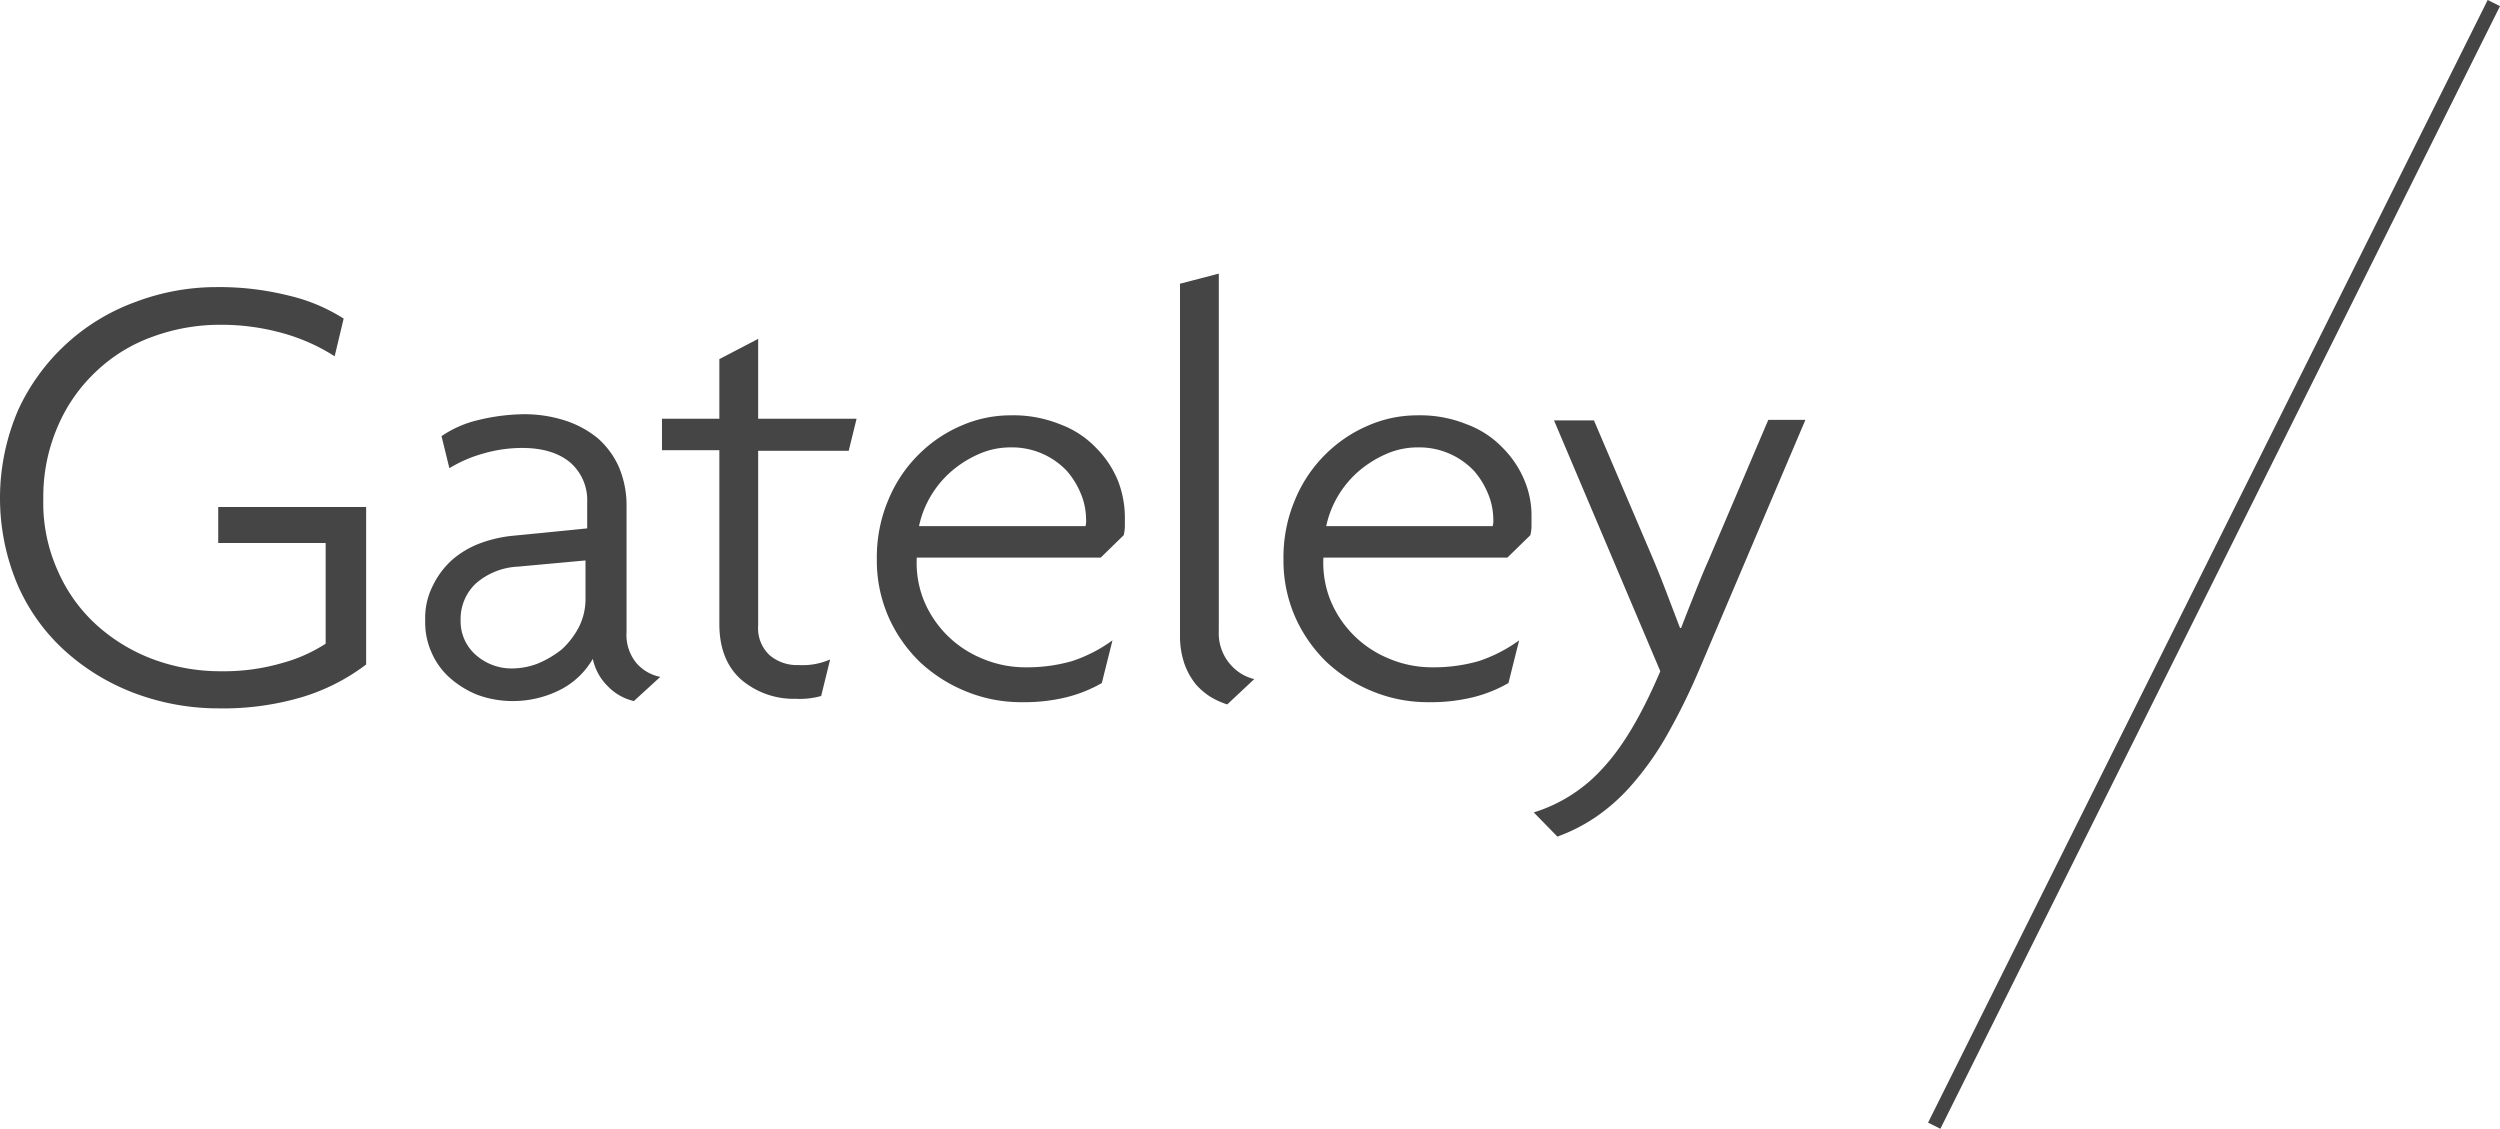
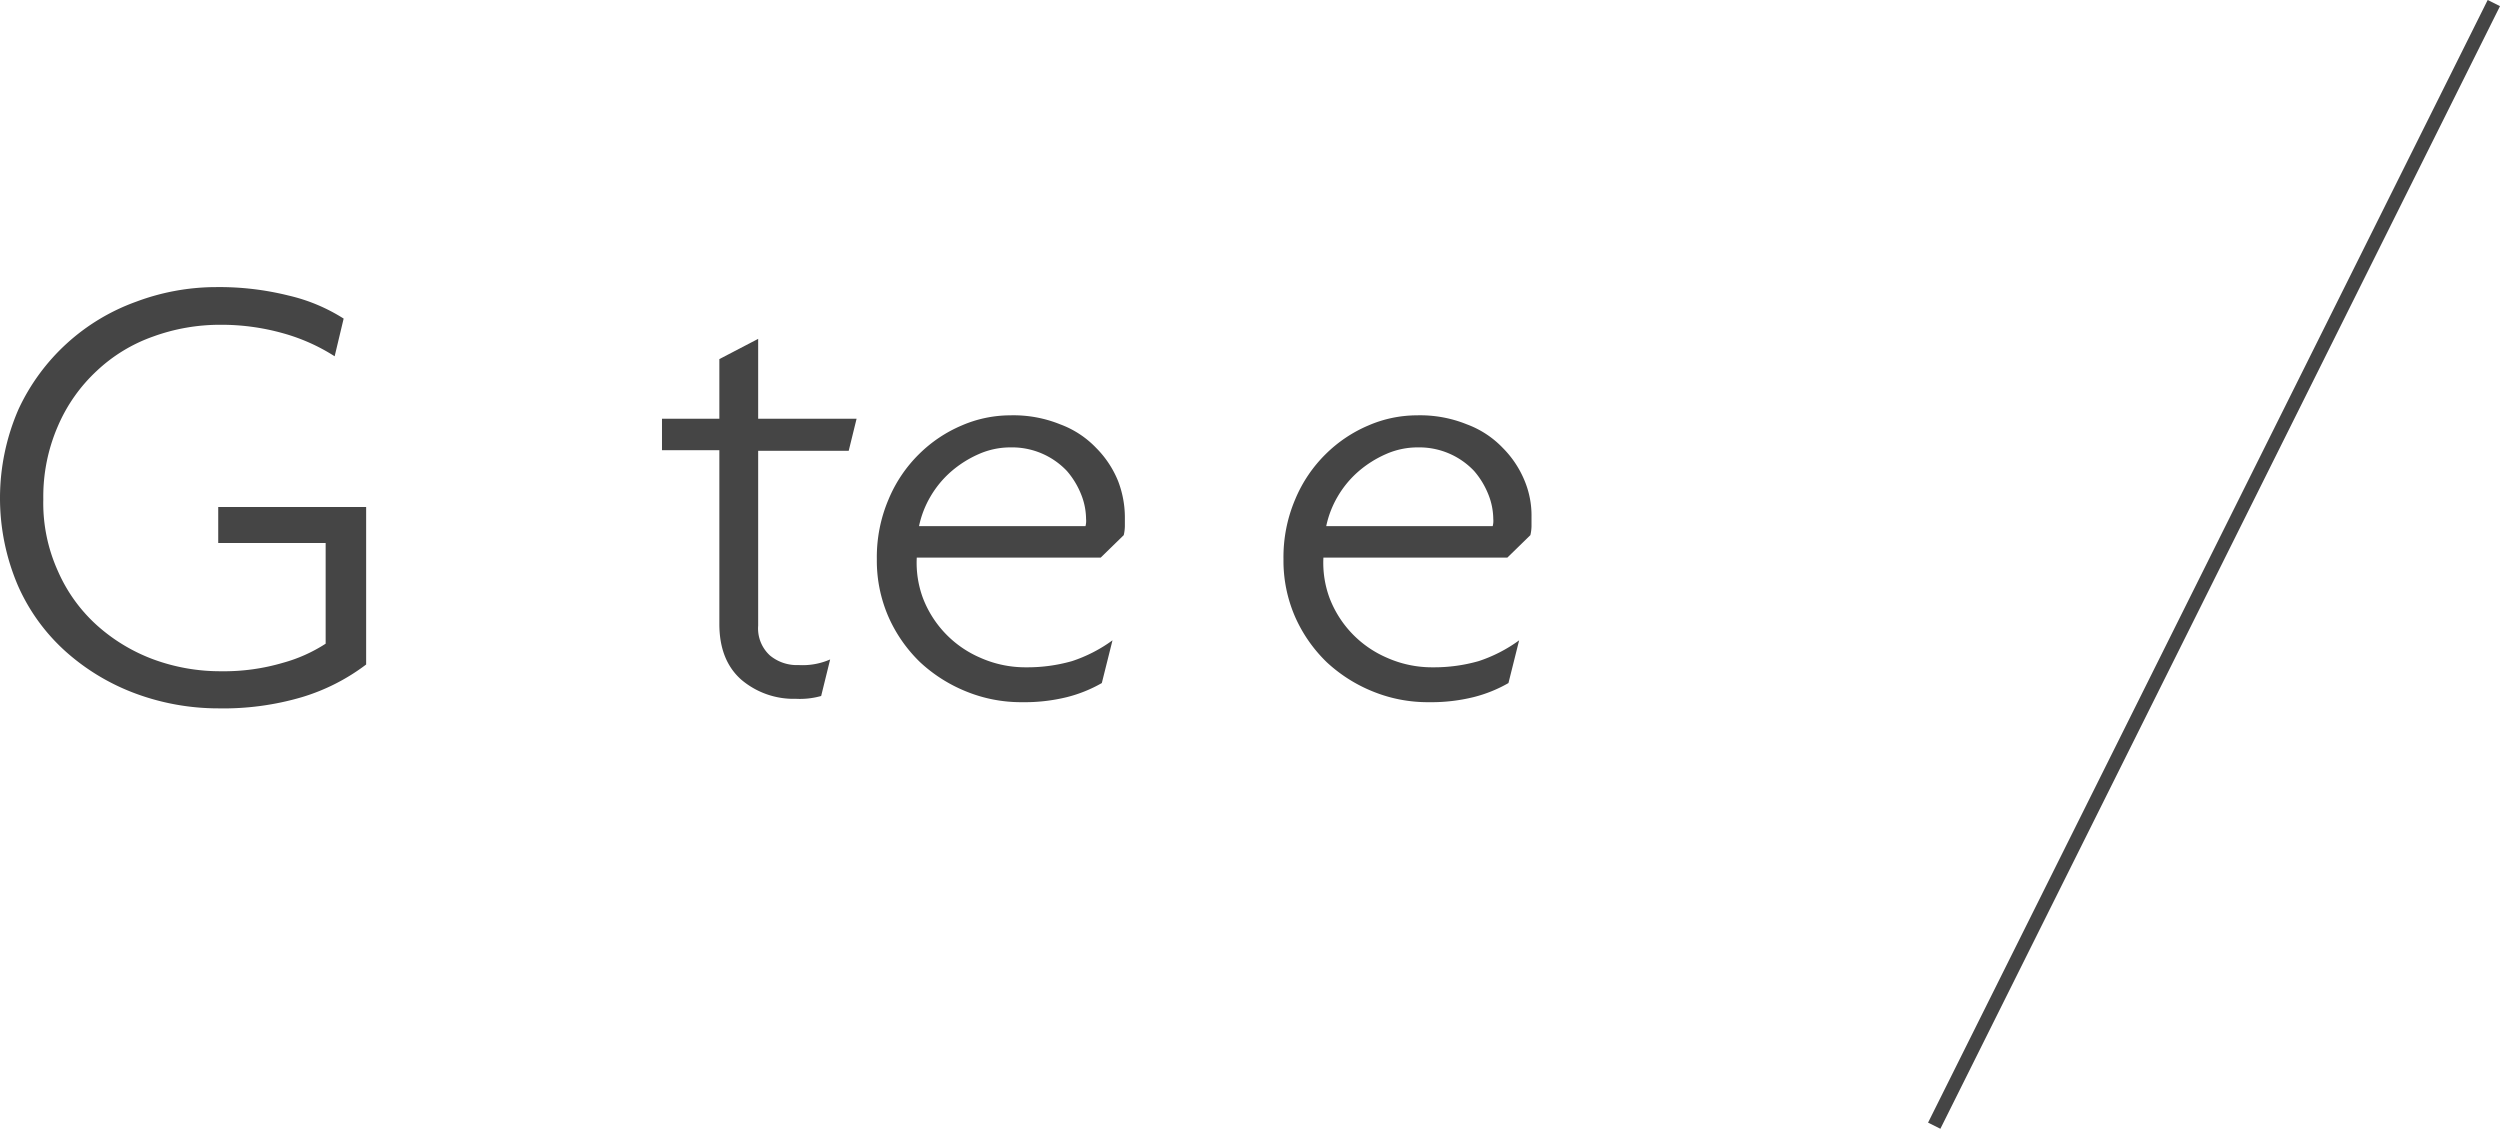
<svg xmlns="http://www.w3.org/2000/svg" width="444.495" height="200.691" viewBox="0 0 444.495 200.691">
  <g transform="translate(-27.2 -149.954)">
    <path d="M299.5,241.8v1.7a7.772,7.772,0,0,1-.2,1.6l-4.1,4H262.5a18.07,18.07,0,0,0,1.1,7.2,18.9,18.9,0,0,0,10.2,10.6,19.7,19.7,0,0,0,8.2,1.7,28.848,28.848,0,0,0,8.1-1.1,25.949,25.949,0,0,0,7.2-3.7l-1.9,7.6a24.394,24.394,0,0,1-6.2,2.5,31.22,31.22,0,0,1-7.9.9,25.8,25.8,0,0,1-10-1.9,26.659,26.659,0,0,1-8.2-5.2,25.588,25.588,0,0,1-5.6-8,24.961,24.961,0,0,1-2.1-10.3,26.2,26.2,0,0,1,2.1-10.7,24.5,24.5,0,0,1,5.4-8,24.193,24.193,0,0,1,7.6-5.1,21.754,21.754,0,0,1,8.6-1.8,22.11,22.11,0,0,1,8.9,1.6,17,17,0,0,1,6.4,4.2,17.856,17.856,0,0,1,3.9,5.9,16.077,16.077,0,0,1,1.2,6.3Zm-6.8.4a11.932,11.932,0,0,0-.9-4.4,14.572,14.572,0,0,0-2.5-4.1,13.413,13.413,0,0,0-10-4.2,13.879,13.879,0,0,0-5.7,1.2,19.334,19.334,0,0,0-4.9,3.1,17.79,17.79,0,0,0-3.7,4.5,17.47,17.47,0,0,0-2,5.2h29.6a3.808,3.808,0,0,0,.1-1.3Z" fill="#454545" />
-     <path d="M329.2,269.3a112.124,112.124,0,0,1-5.7,11.5,52.9,52.9,0,0,1-6,8.5,33.944,33.944,0,0,1-6.4,5.8,30.916,30.916,0,0,1-7,3.6l-4.2-4.3a27.406,27.406,0,0,0,12.4-8c3.6-3.9,6.9-9.6,10.1-17.1l-18.9-44.6h7.1l10.5,24.6q1.2,2.85,2.4,6l2.4,6.3h.2c.8-2.1,1.6-4.1,2.4-6.1s1.6-4,2.5-6l10.6-24.9h6.6l-19,44.7Z" fill="#454545" />
    <path d="M92.3,268.1a36.016,36.016,0,0,1-11.4,5.8,49.3,49.3,0,0,1-14.9,2,42.364,42.364,0,0,1-14.6-2.6A38.941,38.941,0,0,1,39,265.9a34.294,34.294,0,0,1-8.6-11.8,39.549,39.549,0,0,1,.1-31.4,36.76,36.76,0,0,1,20.9-19.1A40.566,40.566,0,0,1,65.6,201a50.782,50.782,0,0,1,12.9,1.5,31.444,31.444,0,0,1,9.8,4.1l-1.6,6.7a33.759,33.759,0,0,0-9.2-4.1,40.423,40.423,0,0,0-11.2-1.5,34.7,34.7,0,0,0-11.9,2.1,28.351,28.351,0,0,0-10,6.1,28.942,28.942,0,0,0-6.9,9.8,31.417,31.417,0,0,0-2.6,13,29.3,29.3,0,0,0,2.6,12.8,28.124,28.124,0,0,0,6.9,9.6,31.371,31.371,0,0,0,10.1,6.1,34.433,34.433,0,0,0,12,2.1,37.044,37.044,0,0,0,11-1.5,27.193,27.193,0,0,0,7.6-3.4V246.5H66v-6.4H92.3v28Z" fill="#454545" />
-     <path d="M139.9,274.6a9.322,9.322,0,0,1-4.6-2.6,9.548,9.548,0,0,1-2.7-4.9,14.039,14.039,0,0,1-5.8,5.5,18.565,18.565,0,0,1-8.4,2,18.1,18.1,0,0,1-6.3-1.1,16.88,16.88,0,0,1-5-3.1,12.817,12.817,0,0,1-3.2-4.5,13.035,13.035,0,0,1-1.1-5.6,12.734,12.734,0,0,1,1.4-6.3,14.765,14.765,0,0,1,3.5-4.6,16.416,16.416,0,0,1,5-2.9,23.2,23.2,0,0,1,5.8-1.3l13.1-1.3v-4.6a8.861,8.861,0,0,0-3-7.1c-2-1.7-4.9-2.6-8.5-2.6a24.669,24.669,0,0,0-7,1,23.6,23.6,0,0,0-6,2.6l-1.4-5.7a19.448,19.448,0,0,1,6.7-2.9,35.763,35.763,0,0,1,8-1,23.623,23.623,0,0,1,7.2,1.1,17.893,17.893,0,0,1,5.8,3.1,14.831,14.831,0,0,1,3.8,5.1,17.489,17.489,0,0,1,1.4,7v22.4a7.854,7.854,0,0,0,1.8,5.6,7.509,7.509,0,0,0,4.2,2.4l-4.7,4.3Zm-8.6-25-12,1.1a12.234,12.234,0,0,0-7.5,3,8.668,8.668,0,0,0-2.7,6.6,7.9,7.9,0,0,0,2.7,6.1,9.58,9.58,0,0,0,6.6,2.4,12.854,12.854,0,0,0,4.5-.9,17.938,17.938,0,0,0,4.2-2.5,14.49,14.49,0,0,0,3-3.9,11.072,11.072,0,0,0,1.2-5.2v-6.7Z" fill="#454545" />
    <path d="M178.1,230.1H162v31.1a6.505,6.505,0,0,0,2.1,5.3,7.5,7.5,0,0,0,5.1,1.7,12.2,12.2,0,0,0,5.6-1l-1.6,6.5a13.94,13.94,0,0,1-4.5.5,14.365,14.365,0,0,1-9.7-3.4q-3.9-3.45-3.9-9.9V230H144.9v-5.6h10.2V213.8l6.9-3.6v14.2h17.5l-1.4,5.7Z" fill="#454545" />
    <path d="M227.2,241.8v1.7a7.773,7.773,0,0,1-.2,1.6l-4.1,4H190.2a18.069,18.069,0,0,0,1.1,7.2,18.9,18.9,0,0,0,10.2,10.6,19.7,19.7,0,0,0,8.2,1.7,28.848,28.848,0,0,0,8.1-1.1,25.949,25.949,0,0,0,7.2-3.7l-1.9,7.6a24.394,24.394,0,0,1-6.2,2.5,31.22,31.22,0,0,1-7.9.9,25.8,25.8,0,0,1-10-1.9,26.659,26.659,0,0,1-8.2-5.2,25.588,25.588,0,0,1-5.6-8,24.961,24.961,0,0,1-2.1-10.3,26.2,26.2,0,0,1,2.1-10.7,24.5,24.5,0,0,1,5.4-8,24.193,24.193,0,0,1,7.6-5.1,21.754,21.754,0,0,1,8.6-1.8,22.11,22.11,0,0,1,8.9,1.6,17,17,0,0,1,6.4,4.2,17.856,17.856,0,0,1,3.9,5.9,18.107,18.107,0,0,1,1.2,6.3Zm-6.9.4a11.932,11.932,0,0,0-.9-4.4,14.572,14.572,0,0,0-2.5-4.1,13.413,13.413,0,0,0-10-4.2,13.879,13.879,0,0,0-5.7,1.2,19.334,19.334,0,0,0-4.9,3.1,17.79,17.79,0,0,0-3.7,4.5,17.47,17.47,0,0,0-2,5.2h29.6a3.809,3.809,0,0,0,.1-1.3Z" fill="#454545" />
-     <path d="M245.4,275.2a14.466,14.466,0,0,1-2.9-1.3,11.778,11.778,0,0,1-2.7-2.3,12.453,12.453,0,0,1-2-3.6,15.161,15.161,0,0,1-.8-5.1V200.4l6.9-1.8v63.6a8.361,8.361,0,0,0,1.9,5.7,8.138,8.138,0,0,0,4.4,2.8l-4.8,4.5Z" fill="#454545" />
    <path d="M1.095,200.146l-2.189-1.091,99.5-199.6L100.595.546Z" transform="translate(371.1 150.5)" fill="#454545" />
  </g>
</svg>